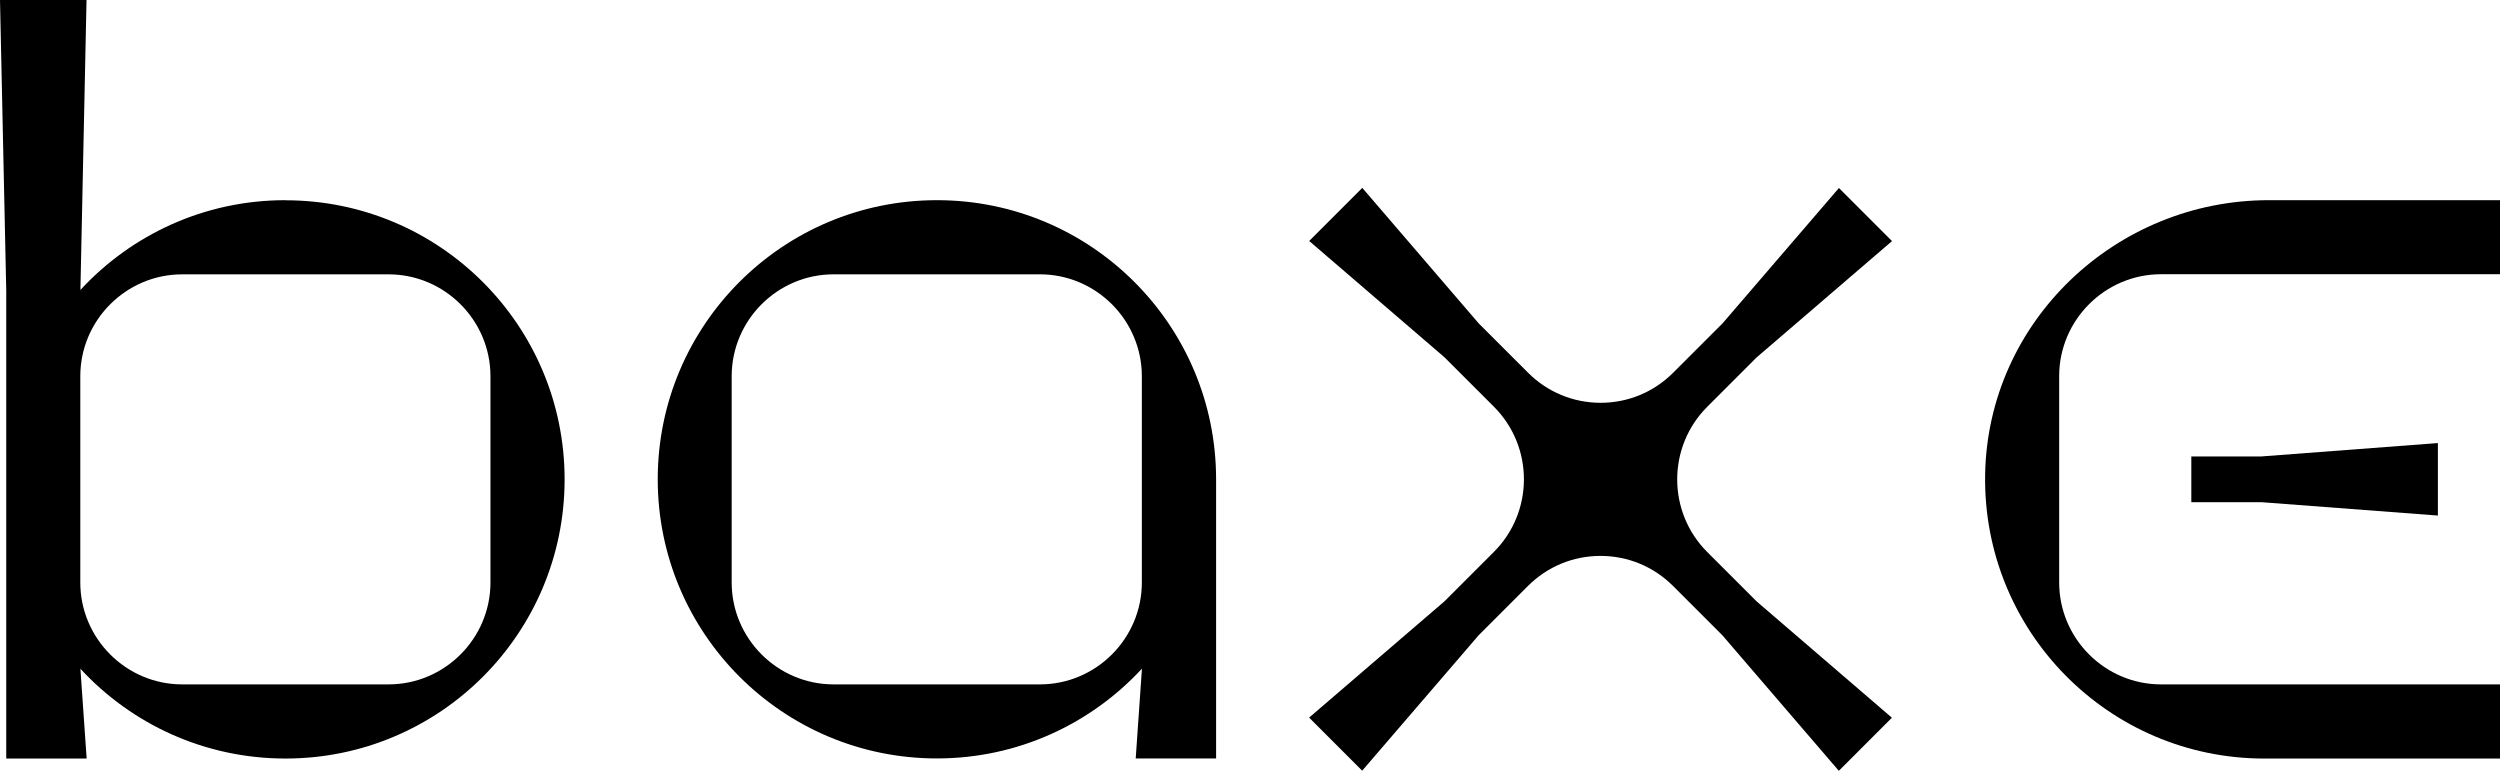
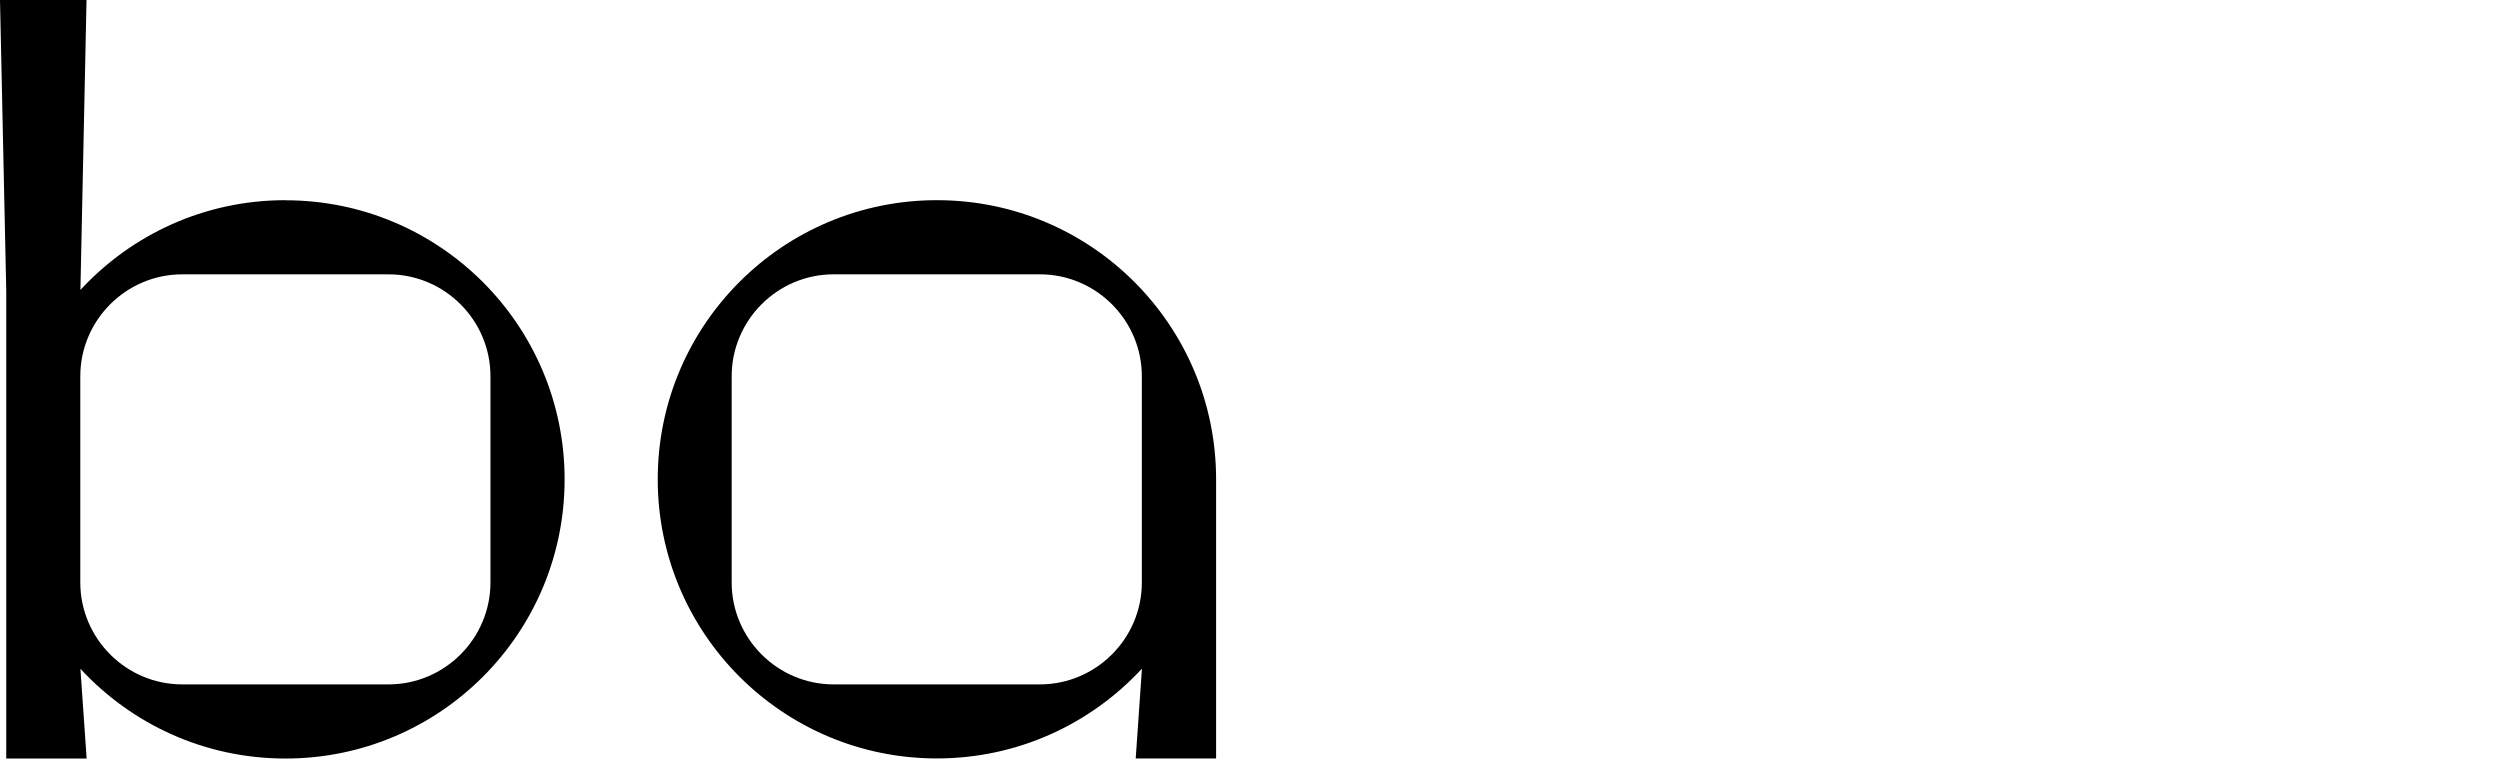
<svg xmlns="http://www.w3.org/2000/svg" width="152" height="47" viewBox="0 0 152 47" fill="none">
  <path d="M56.961 12.171C47.584 12.171 39.99 19.771 39.99 29.142C39.99 38.512 47.591 46.113 56.961 46.113C61.891 46.113 66.325 44.011 69.43 40.654L69.051 46.113H73.939V29.142C73.939 19.764 66.338 12.171 56.968 12.171H56.961ZM63.226 41.611H50.683C47.272 41.611 44.486 38.824 44.486 35.413V22.877C44.486 19.466 47.272 16.679 50.683 16.679H63.226C66.637 16.679 69.424 19.466 69.424 22.877V35.413C69.424 38.824 66.637 41.611 63.226 41.611Z" fill="black" />
-   <path d="M104.728 38.634L101.724 35.63C100.545 34.45 98.978 33.799 97.31 33.799C95.642 33.799 94.076 34.45 92.896 35.63L89.893 38.634L82.821 46.858L79.594 43.631L87.825 36.559L90.829 33.555C93.263 31.121 93.263 27.161 90.829 24.727L87.825 21.724L79.6 14.652L82.828 11.424L89.9 19.656L92.903 22.659C94.083 23.839 95.649 24.49 97.317 24.49C98.985 24.49 100.551 23.839 101.731 22.659L104.735 19.656L111.807 11.431L115.034 14.659L106.803 21.73L103.799 24.734C101.365 27.168 101.365 31.128 103.799 33.562L106.803 36.566L115.027 43.637L111.8 46.865L104.728 38.634Z" fill="black" />
-   <path d="M152 12.171H137.945C128.635 12.171 120.851 19.548 120.696 28.857C120.54 38.363 128.195 46.12 137.667 46.12H152V41.611H131.395C127.984 41.611 125.198 38.824 125.198 35.414V22.87C125.198 19.46 127.984 16.673 131.395 16.673H152V12.164V12.171Z" fill="black" />
-   <path d="M133.232 30.532H137.483L148.223 31.346V26.938L137.483 27.752H133.232V30.532Z" fill="black" />
  <path d="M17.351 12.171C12.421 12.171 7.987 14.273 4.889 17.629L5.261 0H0L0.38 17.676V46.119H5.268L4.889 40.661C7.987 44.017 12.428 46.119 17.358 46.119C26.735 46.119 34.328 38.519 34.328 29.148C34.328 19.778 26.728 12.177 17.358 12.177L17.351 12.171ZM23.622 41.611H11.079C7.668 41.611 4.882 38.824 4.882 35.413V22.877C4.882 19.466 7.668 16.68 11.079 16.68H23.622C27.033 16.68 29.82 19.466 29.82 22.877V35.413C29.82 38.824 27.033 41.611 23.622 41.611Z" fill="black" />
</svg>